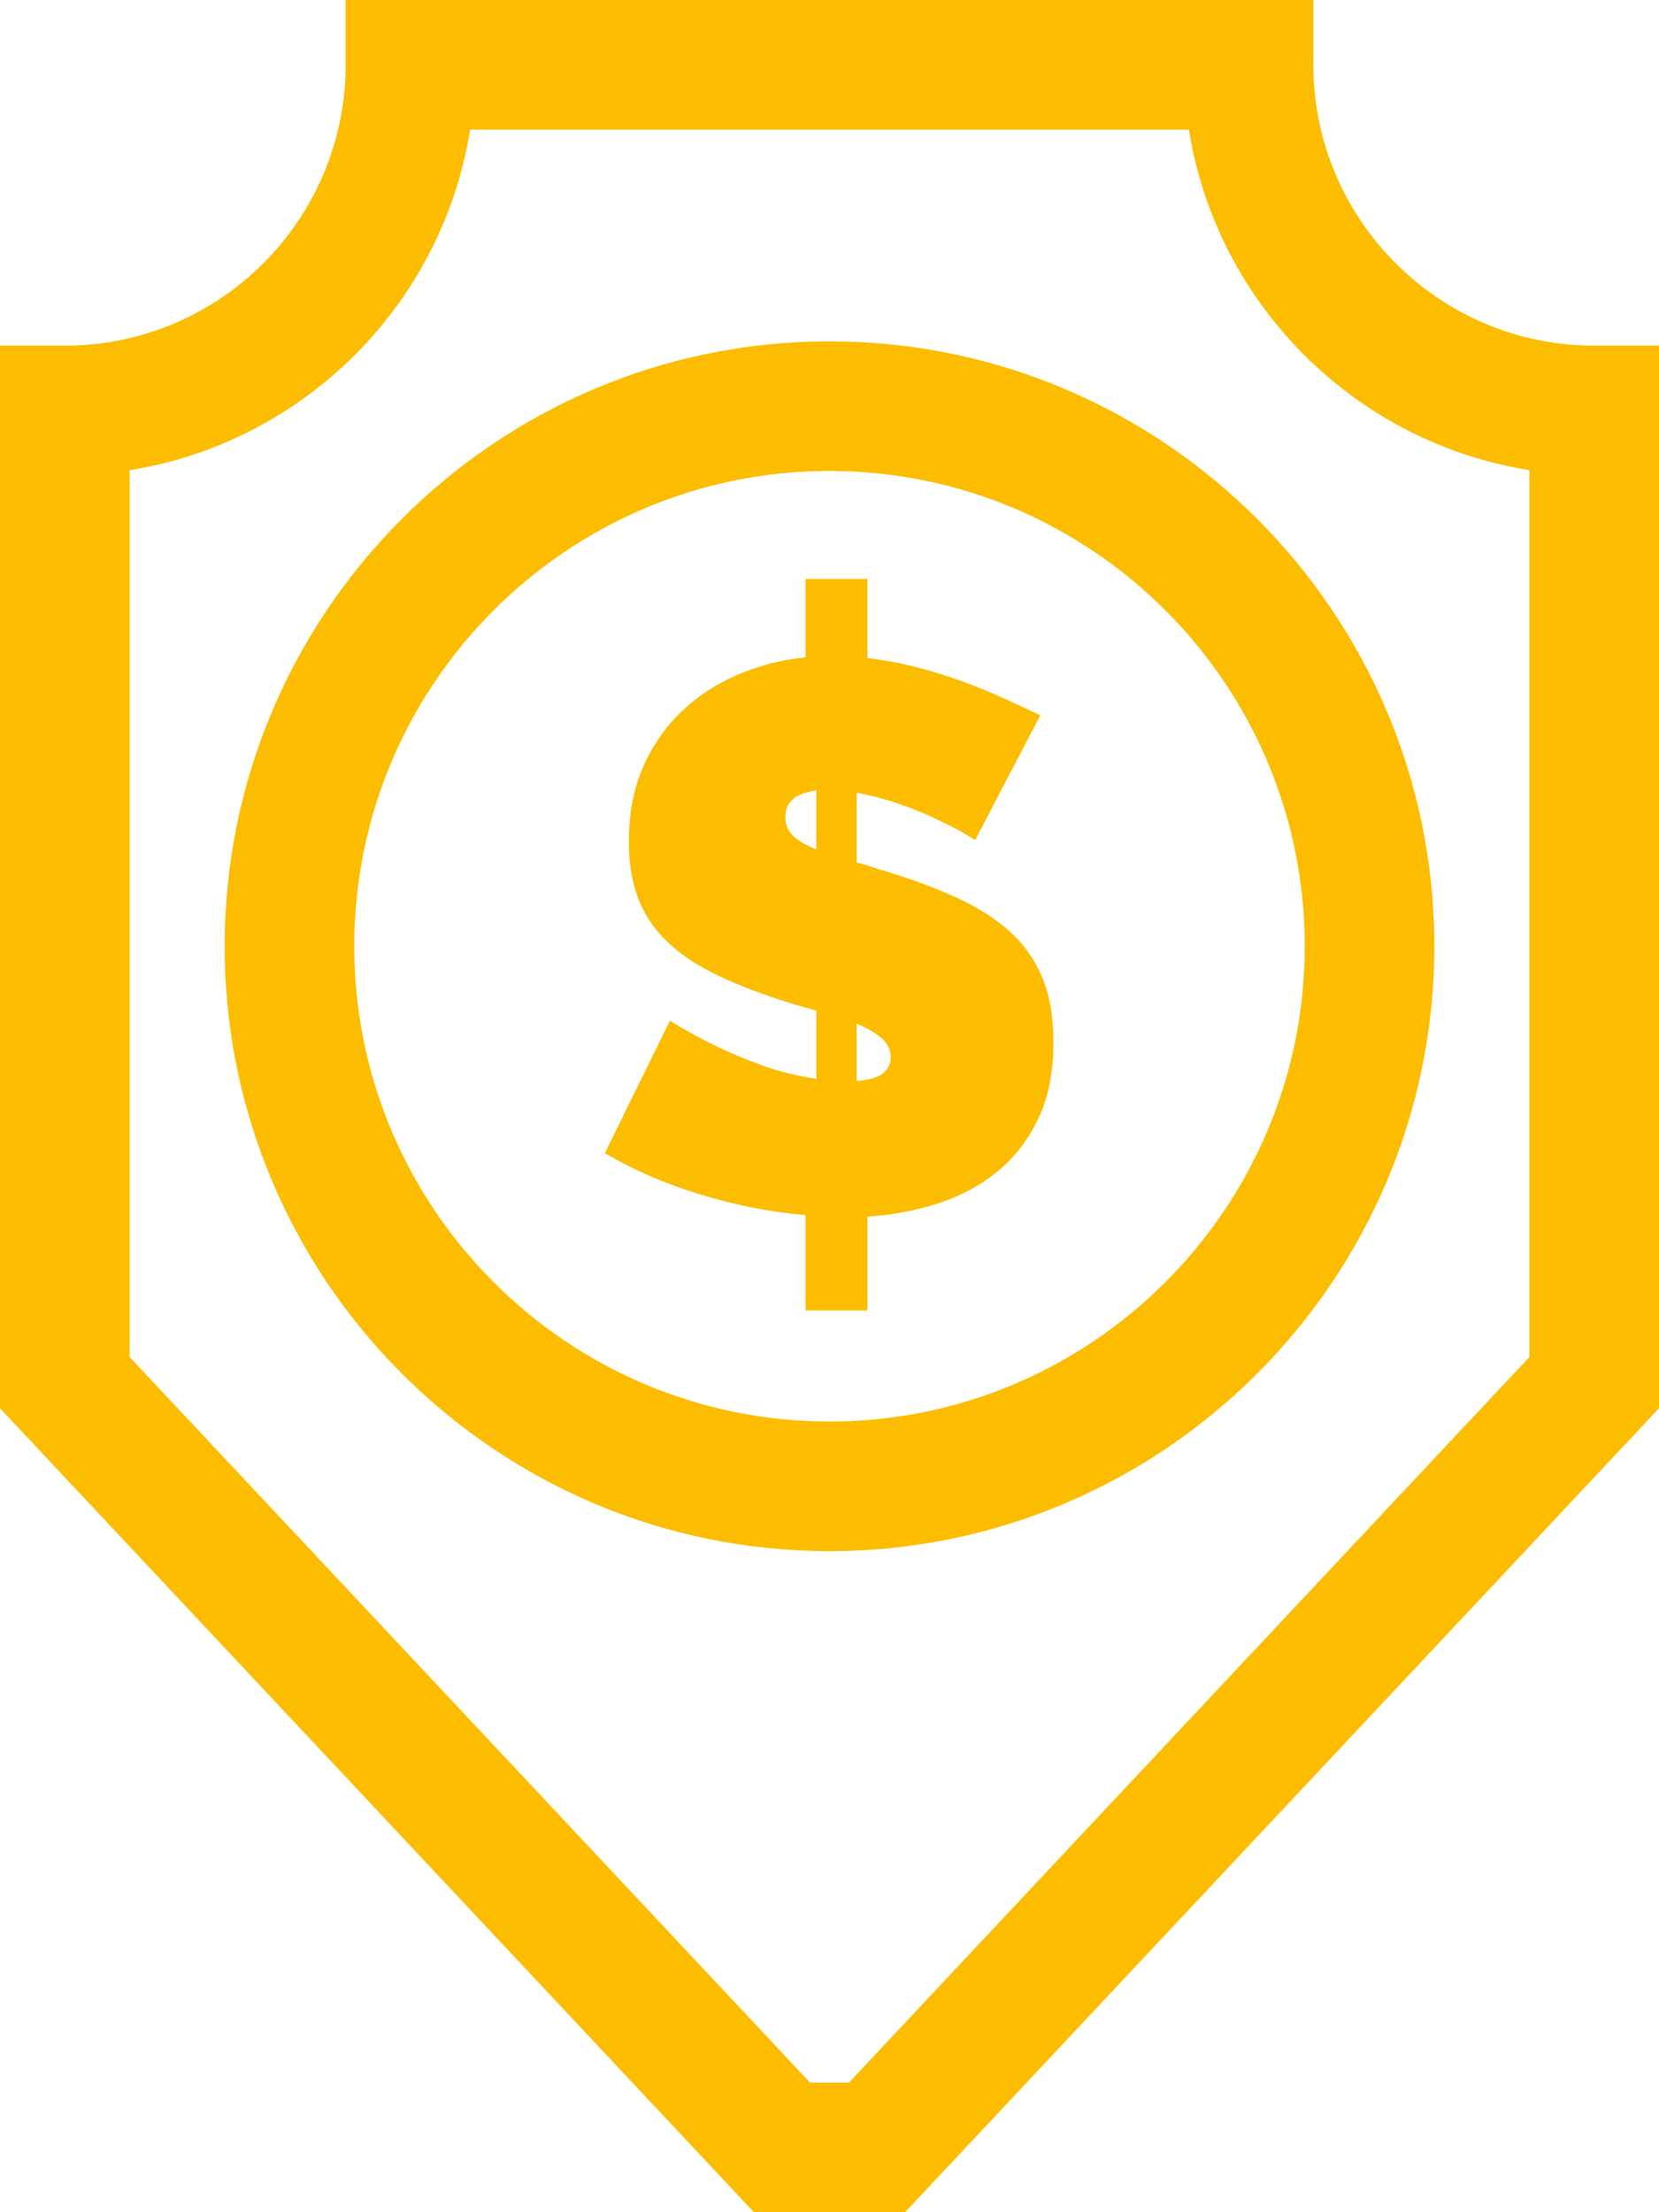
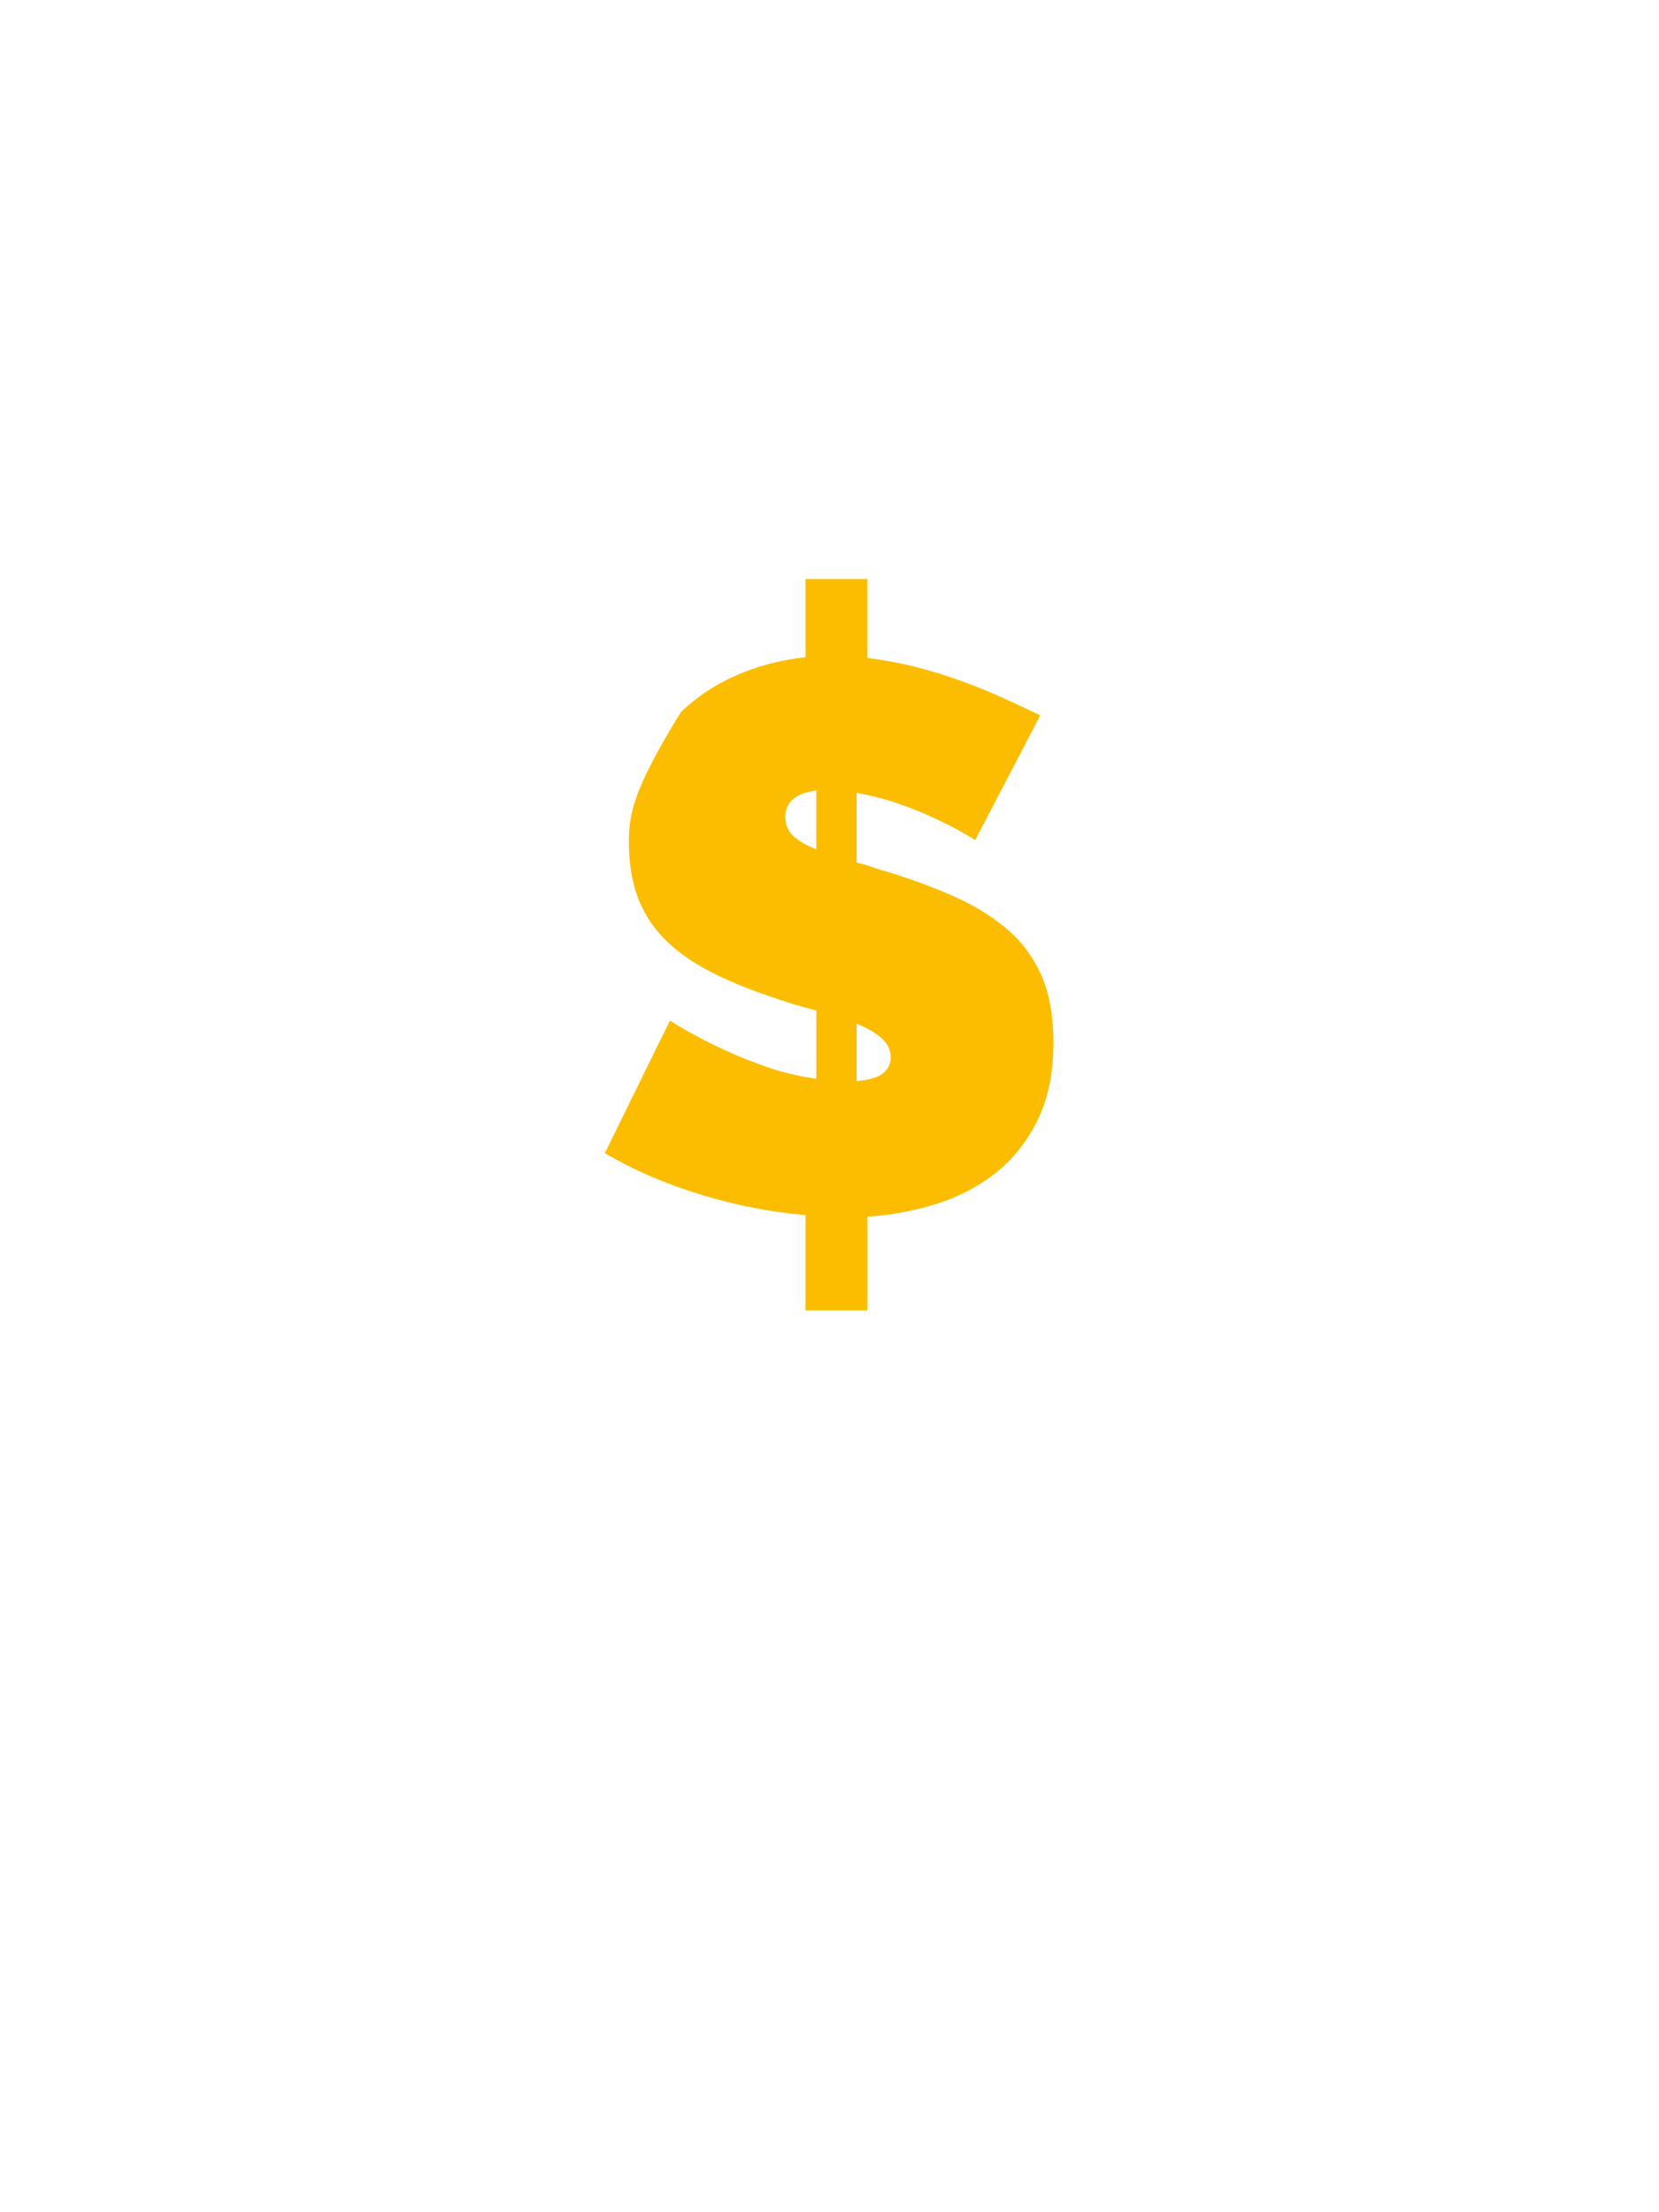
<svg xmlns="http://www.w3.org/2000/svg" width="384" height="512" viewBox="0 0 384 512" fill="none">
-   <path d="M241.145 225.998C239.35 221.814 236.777 218.259 233.431 215.328C230.082 212.399 226.047 209.858 221.326 207.706C216.602 205.554 211.312 203.582 205.455 201.788C204.138 201.429 202.883 201.043 201.689 200.622C200.493 200.205 199.358 199.877 198.282 199.636V183.496C201.628 184.096 204.946 184.962 208.235 186.096C211.522 187.234 214.481 188.458 217.112 189.772C220.22 191.207 223.089 192.762 225.72 194.435L240.784 165.563C238.274 164.369 235.521 163.083 232.534 161.707C229.544 160.334 226.347 159.017 222.94 157.762C219.533 156.507 215.975 155.403 212.27 154.444C208.563 153.488 204.738 152.772 200.793 152.292V134H186.446V152.113C180.825 152.713 175.535 154.086 170.575 156.238C165.612 158.39 161.278 161.259 157.574 164.846C153.866 168.433 150.939 172.709 148.786 177.668C146.634 182.63 145.558 188.338 145.558 194.794C145.558 199.457 146.186 203.582 147.442 207.168C148.697 210.754 150.639 213.954 153.27 216.762C155.898 219.572 159.247 222.083 163.313 224.294C167.376 226.507 172.217 228.57 177.839 230.481C181.543 231.798 185.25 232.933 188.958 233.888V249.669C184.654 249.072 180.439 248.027 176.315 246.531C172.191 245.038 168.573 243.513 165.466 241.958C161.758 240.164 158.293 238.254 155.064 236.219L140 266.885C146.456 270.713 153.748 273.879 161.879 276.39C170.008 278.901 178.198 280.514 186.448 281.232V303.29H200.795V281.591C206.292 281.232 211.613 280.246 216.755 278.632C221.894 277.018 226.467 274.628 230.474 271.459C234.478 268.293 237.706 264.227 240.158 259.264C242.607 254.304 243.835 248.297 243.835 241.241C243.835 235.264 242.938 230.184 241.145 225.998ZM188.957 196.587C186.563 195.632 184.77 194.586 183.577 193.449C182.38 192.314 181.784 190.848 181.784 189.055C181.784 185.589 184.174 183.557 188.957 182.958V196.587ZM204.379 248.414C203.182 249.372 201.151 249.969 198.282 250.207V236.937C200.672 237.895 202.586 238.999 204.02 240.255C205.455 241.51 206.172 242.976 206.172 244.648C206.172 246.203 205.573 247.459 204.379 248.414Z" fill="#FCBD00" />
-   <path d="M192 79C114.804 79 52 141.804 52 219C52 296.196 114.804 359 192 359C269.196 359 332 296.196 332 219C332 141.804 269.196 79 192 79ZM192 329C131.346 329 82 279.654 82 219C82 158.346 131.346 109 192 109C252.654 109 302 158.346 302 219C302 279.654 252.654 329 192 329Z" fill="#FCBD00" />
-   <path d="M369 80C333.159 80 304 50.841 304 15V0H80V15C80 50.841 50.841 80 15 80H0V325.933L174.503 512H209.497L384 325.933V80H369ZM196.503 482H187.497L30 314.067V108.817C70.395 102.382 102.383 70.394 108.817 30H275.182C281.617 70.395 313.605 102.383 353.999 108.817V314.067H354L196.503 482Z" fill="#FCBD00" />
+   <path d="M241.145 225.998C239.35 221.814 236.777 218.259 233.431 215.328C230.082 212.399 226.047 209.858 221.326 207.706C216.602 205.554 211.312 203.582 205.455 201.788C204.138 201.429 202.883 201.043 201.689 200.622C200.493 200.205 199.358 199.877 198.282 199.636V183.496C201.628 184.096 204.946 184.962 208.235 186.096C211.522 187.234 214.481 188.458 217.112 189.772C220.22 191.207 223.089 192.762 225.72 194.435L240.784 165.563C238.274 164.369 235.521 163.083 232.534 161.707C229.544 160.334 226.347 159.017 222.94 157.762C219.533 156.507 215.975 155.403 212.27 154.444C208.563 153.488 204.738 152.772 200.793 152.292V134H186.446V152.113C180.825 152.713 175.535 154.086 170.575 156.238C165.612 158.39 161.278 161.259 157.574 164.846C146.634 182.63 145.558 188.338 145.558 194.794C145.558 199.457 146.186 203.582 147.442 207.168C148.697 210.754 150.639 213.954 153.27 216.762C155.898 219.572 159.247 222.083 163.313 224.294C167.376 226.507 172.217 228.57 177.839 230.481C181.543 231.798 185.25 232.933 188.958 233.888V249.669C184.654 249.072 180.439 248.027 176.315 246.531C172.191 245.038 168.573 243.513 165.466 241.958C161.758 240.164 158.293 238.254 155.064 236.219L140 266.885C146.456 270.713 153.748 273.879 161.879 276.39C170.008 278.901 178.198 280.514 186.448 281.232V303.29H200.795V281.591C206.292 281.232 211.613 280.246 216.755 278.632C221.894 277.018 226.467 274.628 230.474 271.459C234.478 268.293 237.706 264.227 240.158 259.264C242.607 254.304 243.835 248.297 243.835 241.241C243.835 235.264 242.938 230.184 241.145 225.998ZM188.957 196.587C186.563 195.632 184.77 194.586 183.577 193.449C182.38 192.314 181.784 190.848 181.784 189.055C181.784 185.589 184.174 183.557 188.957 182.958V196.587ZM204.379 248.414C203.182 249.372 201.151 249.969 198.282 250.207V236.937C200.672 237.895 202.586 238.999 204.02 240.255C205.455 241.51 206.172 242.976 206.172 244.648C206.172 246.203 205.573 247.459 204.379 248.414Z" fill="#FCBD00" />
</svg>